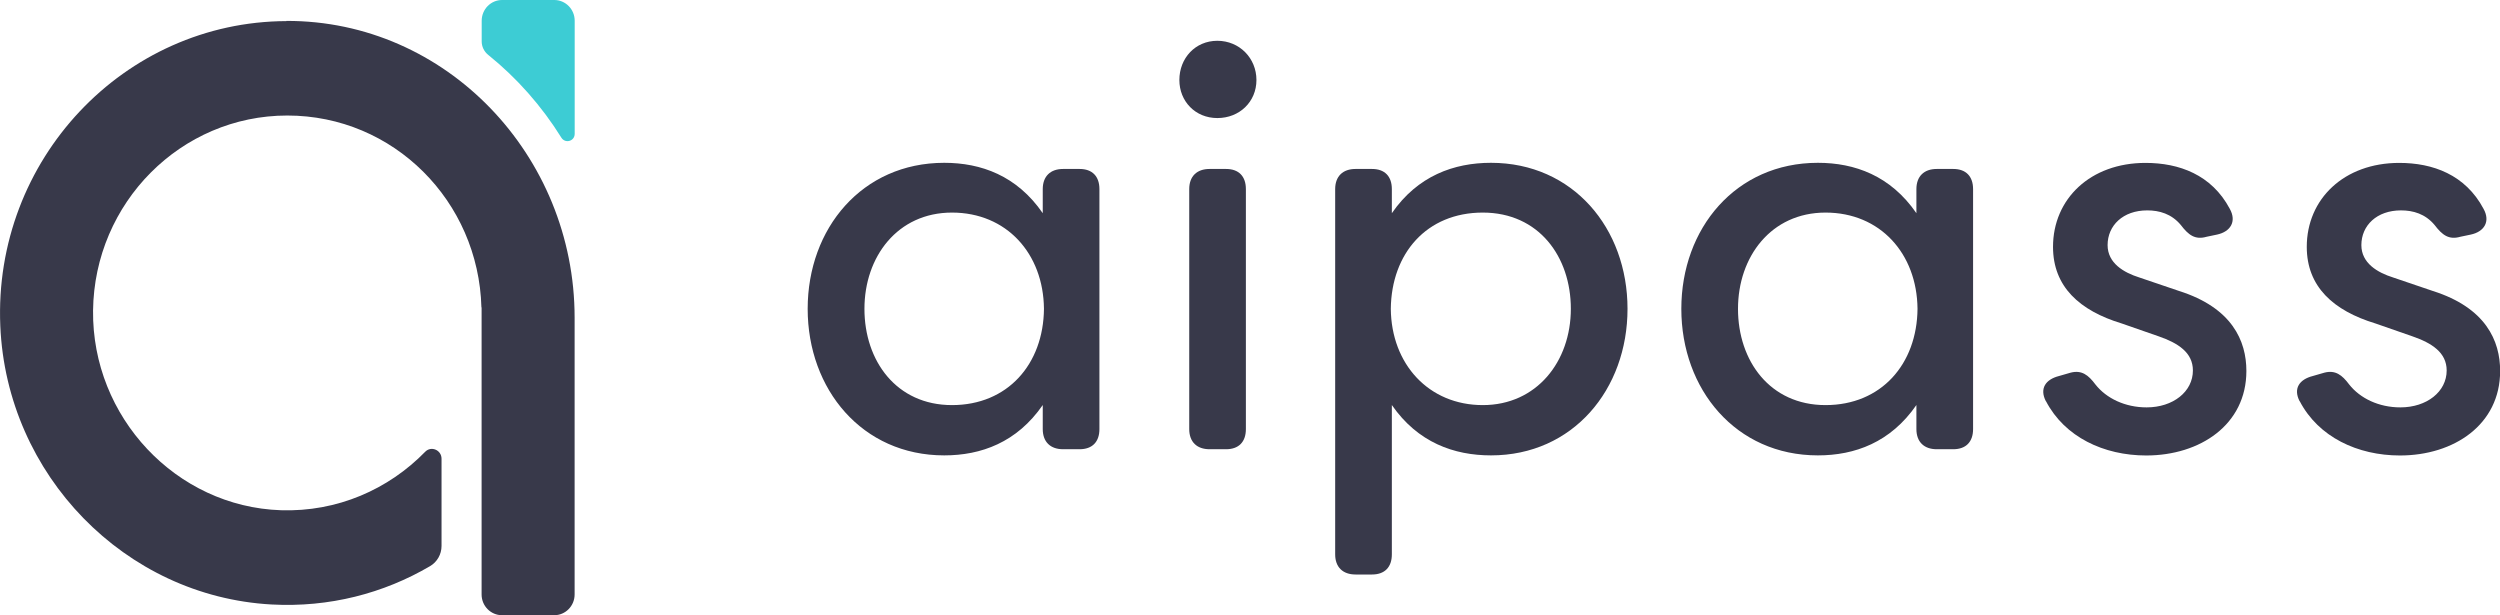
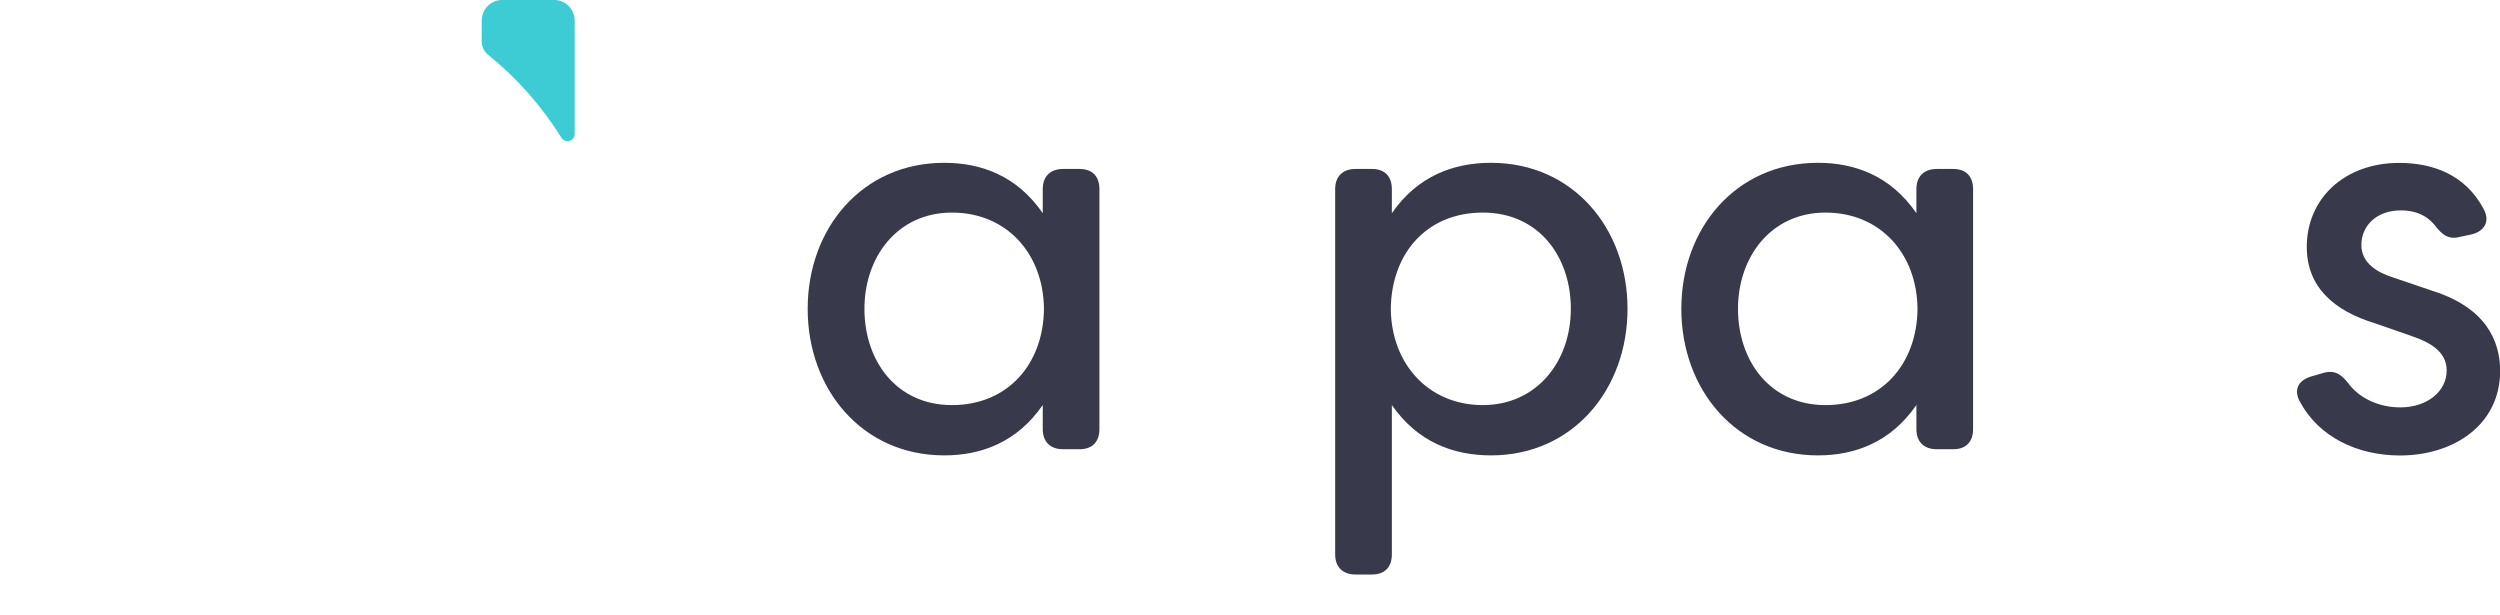
<svg xmlns="http://www.w3.org/2000/svg" width="130" height="32" viewBox="0 0 130 32" fill="none">
  <g clip-path="url(#clip0_141_1569)">
    <path d="M41.999 16.059C41.999 11.872 44.834 8.466 49.099 8.466C51.015 8.466 52.878 9.134 54.223 11.086V9.833C54.223 9.166 54.623 8.786 55.28 8.786H56.139C56.796 8.786 57.17 9.166 57.17 9.833V22.313C57.17 22.981 56.796 23.36 56.139 23.36H55.28C54.623 23.36 54.223 22.981 54.223 22.313V21.061C52.878 23.008 51.015 23.68 49.099 23.68C44.834 23.68 41.999 20.247 41.999 16.059ZM54.286 16.059C54.259 13.18 52.338 11.054 49.504 11.054C46.669 11.054 44.951 13.353 44.951 16.059C44.951 18.766 46.611 21.065 49.504 21.065C52.397 21.065 54.259 18.939 54.286 16.059Z" fill="#38394A" />
-     <path d="M61.327 4.16C61.327 3.026 62.154 2.121 63.302 2.121C64.449 2.121 65.335 3.022 65.335 4.16C65.335 5.298 64.449 6.139 63.302 6.139C62.154 6.139 61.327 5.266 61.327 4.16ZM61.84 22.313V9.833C61.84 9.166 62.24 8.786 62.897 8.786H63.756C64.413 8.786 64.786 9.166 64.786 9.833V22.313C64.786 22.981 64.413 23.36 63.756 23.36H62.897C62.24 23.36 61.84 22.981 61.84 22.313Z" fill="#38394A" />
    <path d="M69.429 28.832V9.833C69.429 9.166 69.83 8.786 70.487 8.786H71.346C72.003 8.786 72.376 9.166 72.376 9.833V11.086C73.721 9.138 75.611 8.466 77.532 8.466C81.797 8.466 84.631 11.872 84.631 16.059C84.631 20.247 81.797 23.68 77.532 23.68C75.615 23.68 73.726 23.013 72.376 21.061V28.828C72.376 29.495 72.003 29.874 71.346 29.874H70.487C69.83 29.874 69.429 29.495 69.429 28.828V28.832ZM81.684 16.059C81.684 13.353 80.024 11.054 77.104 11.054C74.185 11.054 72.353 13.18 72.322 16.059C72.349 18.939 74.297 21.065 77.104 21.065C79.912 21.065 81.684 18.793 81.684 16.059Z" fill="#38394A" />
    <path d="M87.429 16.059C87.429 11.872 90.264 8.466 94.529 8.466C96.445 8.466 98.308 9.134 99.653 11.086V9.833C99.653 9.166 100.053 8.786 100.71 8.786H101.569C102.226 8.786 102.6 9.166 102.6 9.833V22.313C102.6 22.981 102.226 23.36 101.569 23.36H100.71C100.053 23.36 99.653 22.981 99.653 22.313V21.061C98.308 23.008 96.445 23.68 94.529 23.68C90.264 23.68 87.429 20.247 87.429 16.059ZM99.711 16.059C99.684 13.18 97.763 11.054 94.929 11.054C92.095 11.054 90.376 13.353 90.376 16.059C90.376 18.766 92.036 21.065 94.929 21.065C97.822 21.065 99.684 18.939 99.711 16.059Z" fill="#38394A" />
-     <path d="M106.383 20.86C106.041 20.192 106.383 19.726 107.071 19.552L107.674 19.378C108.246 19.232 108.592 19.497 108.961 19.991C109.532 20.718 110.509 21.184 111.624 21.184C112.997 21.184 114.031 20.37 114.031 19.264C114.031 18.331 113.257 17.838 112.254 17.49L110.338 16.823C108.133 16.155 106.757 14.903 106.757 12.837C106.757 10.336 108.705 8.471 111.566 8.471C113.311 8.471 115.003 9.083 115.948 10.857C116.321 11.525 115.975 12.05 115.291 12.197L114.747 12.311C114.144 12.485 113.802 12.224 113.401 11.698C112.916 11.118 112.286 10.94 111.656 10.94C110.396 10.94 109.595 11.726 109.595 12.745C109.595 13.678 110.423 14.171 111.255 14.432L113.316 15.132C116.065 16.005 116.812 17.719 116.812 19.291C116.812 22.085 114.405 23.685 111.602 23.685C109.397 23.685 107.364 22.725 106.392 20.864L106.383 20.86Z" fill="#38394A" />
    <path d="M119.578 20.86C119.236 20.192 119.578 19.726 120.267 19.552L120.87 19.378C121.441 19.232 121.787 19.497 122.156 19.991C122.728 20.718 123.704 21.184 124.82 21.184C126.192 21.184 127.227 20.37 127.227 19.264C127.227 18.331 126.453 17.838 125.449 17.49L123.533 16.823C121.328 16.155 119.952 14.903 119.952 12.837C119.952 10.336 121.9 8.471 124.761 8.471C126.507 8.471 128.198 9.083 129.143 10.857C129.516 11.525 129.17 12.05 128.486 12.197L127.942 12.311C127.339 12.485 126.997 12.224 126.597 11.698C126.111 11.118 125.481 10.94 124.851 10.94C123.591 10.94 122.791 11.726 122.791 12.745C122.791 13.678 123.618 14.171 124.451 14.432L126.511 15.132C129.26 16.005 130.007 17.719 130.007 19.291C130.007 22.085 127.6 23.685 124.797 23.685C122.593 23.685 120.559 22.725 119.587 20.864L119.578 20.86Z" fill="#38394A" />
    <path d="M29.884 6.958V1.079C29.884 0.48 29.407 0 28.822 0H26.109C25.52 0 25.048 0.485 25.048 1.079V2.153C25.048 2.427 25.174 2.683 25.39 2.857C26.883 4.059 28.17 5.518 29.191 7.159C29.394 7.483 29.884 7.342 29.884 6.958Z" fill="#3DCCD4" />
-     <path d="M14.894 1.097C6.454 1.125 -0.358 8.297 0.016 16.955C0.349 24.699 6.499 31.012 14.115 31.433C17.125 31.598 19.955 30.852 22.362 29.44C22.731 29.225 22.96 28.823 22.96 28.389V23.854C22.96 23.401 22.42 23.172 22.11 23.492C20.207 25.445 17.539 26.628 14.606 26.532C9.158 26.35 4.776 21.687 4.839 16.146C4.906 10.542 9.409 6.007 14.939 6.007C20.468 6.007 24.886 10.459 25.034 15.986H25.043V30.912C25.043 31.511 25.52 31.991 26.105 31.991H28.818C29.407 31.991 29.88 31.506 29.88 30.912V16.521C29.88 8.073 23.199 1.061 14.889 1.088L14.894 1.097Z" fill="#38394A" />
  </g>
  <defs>
    <clipPath id="clip0_141_1569">
      <rect width="130" height="32" fill="white" transform="translate(0.002)" />
    </clipPath>
  </defs>
</svg>